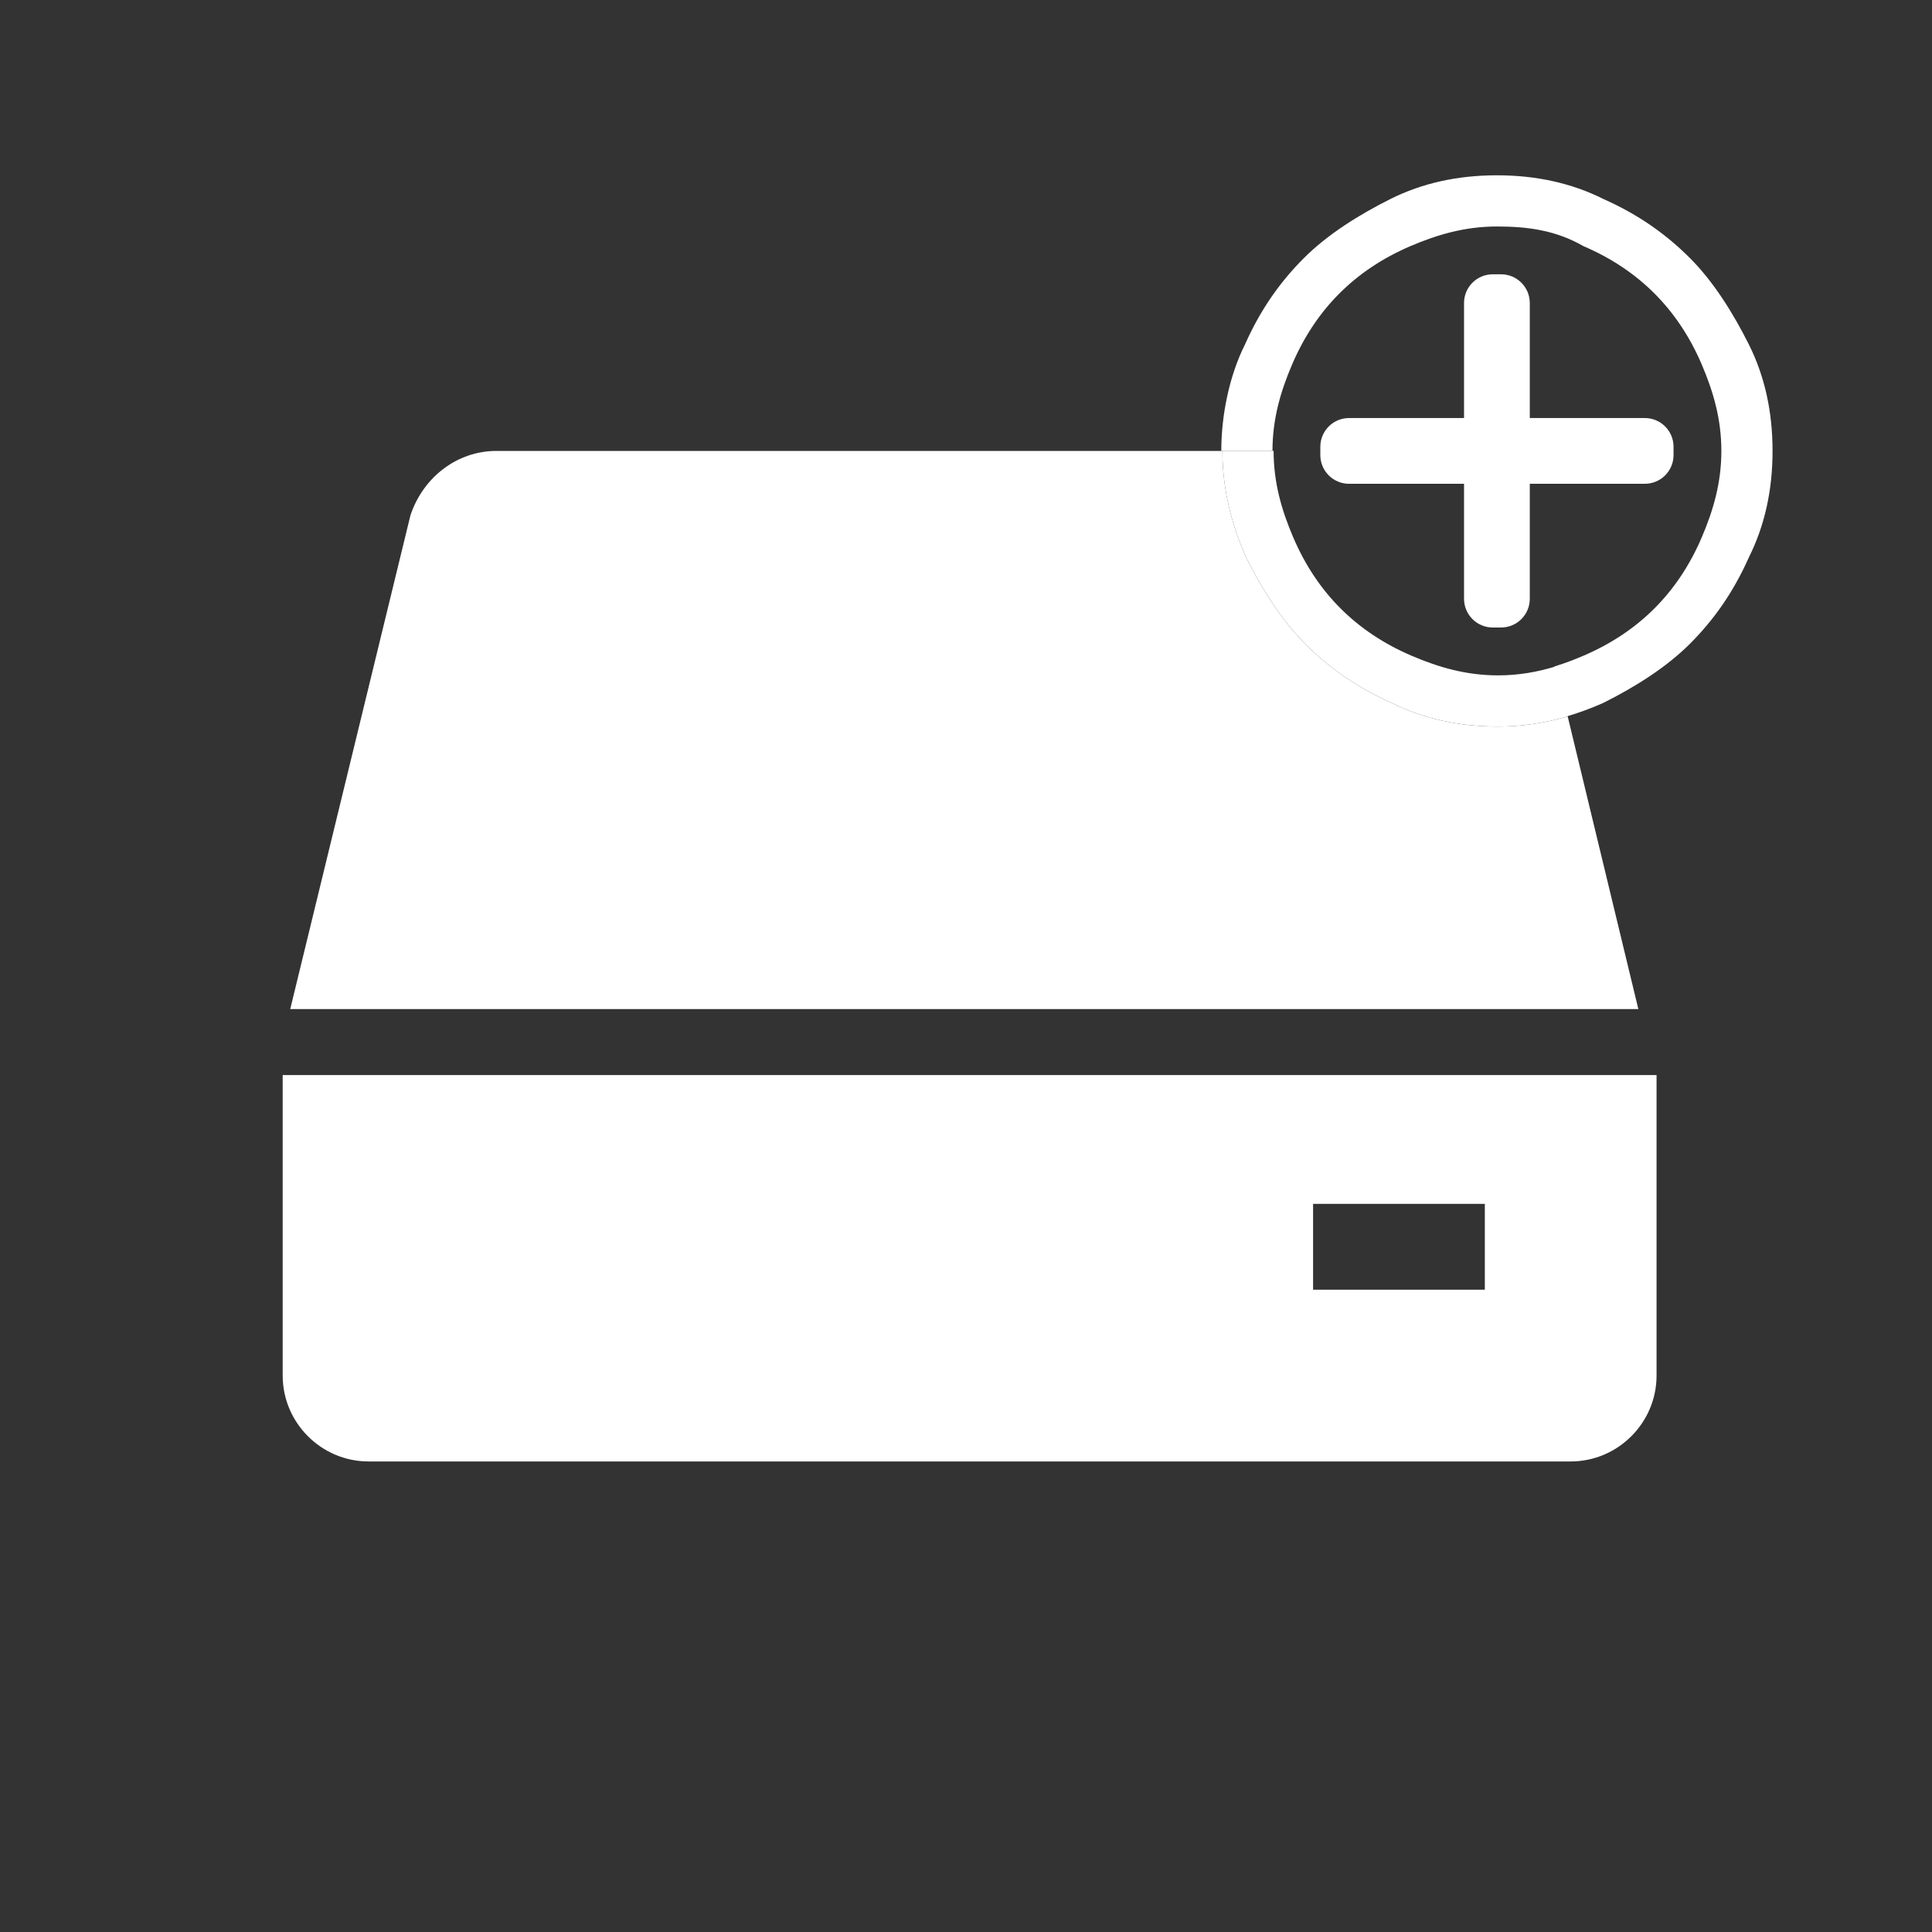
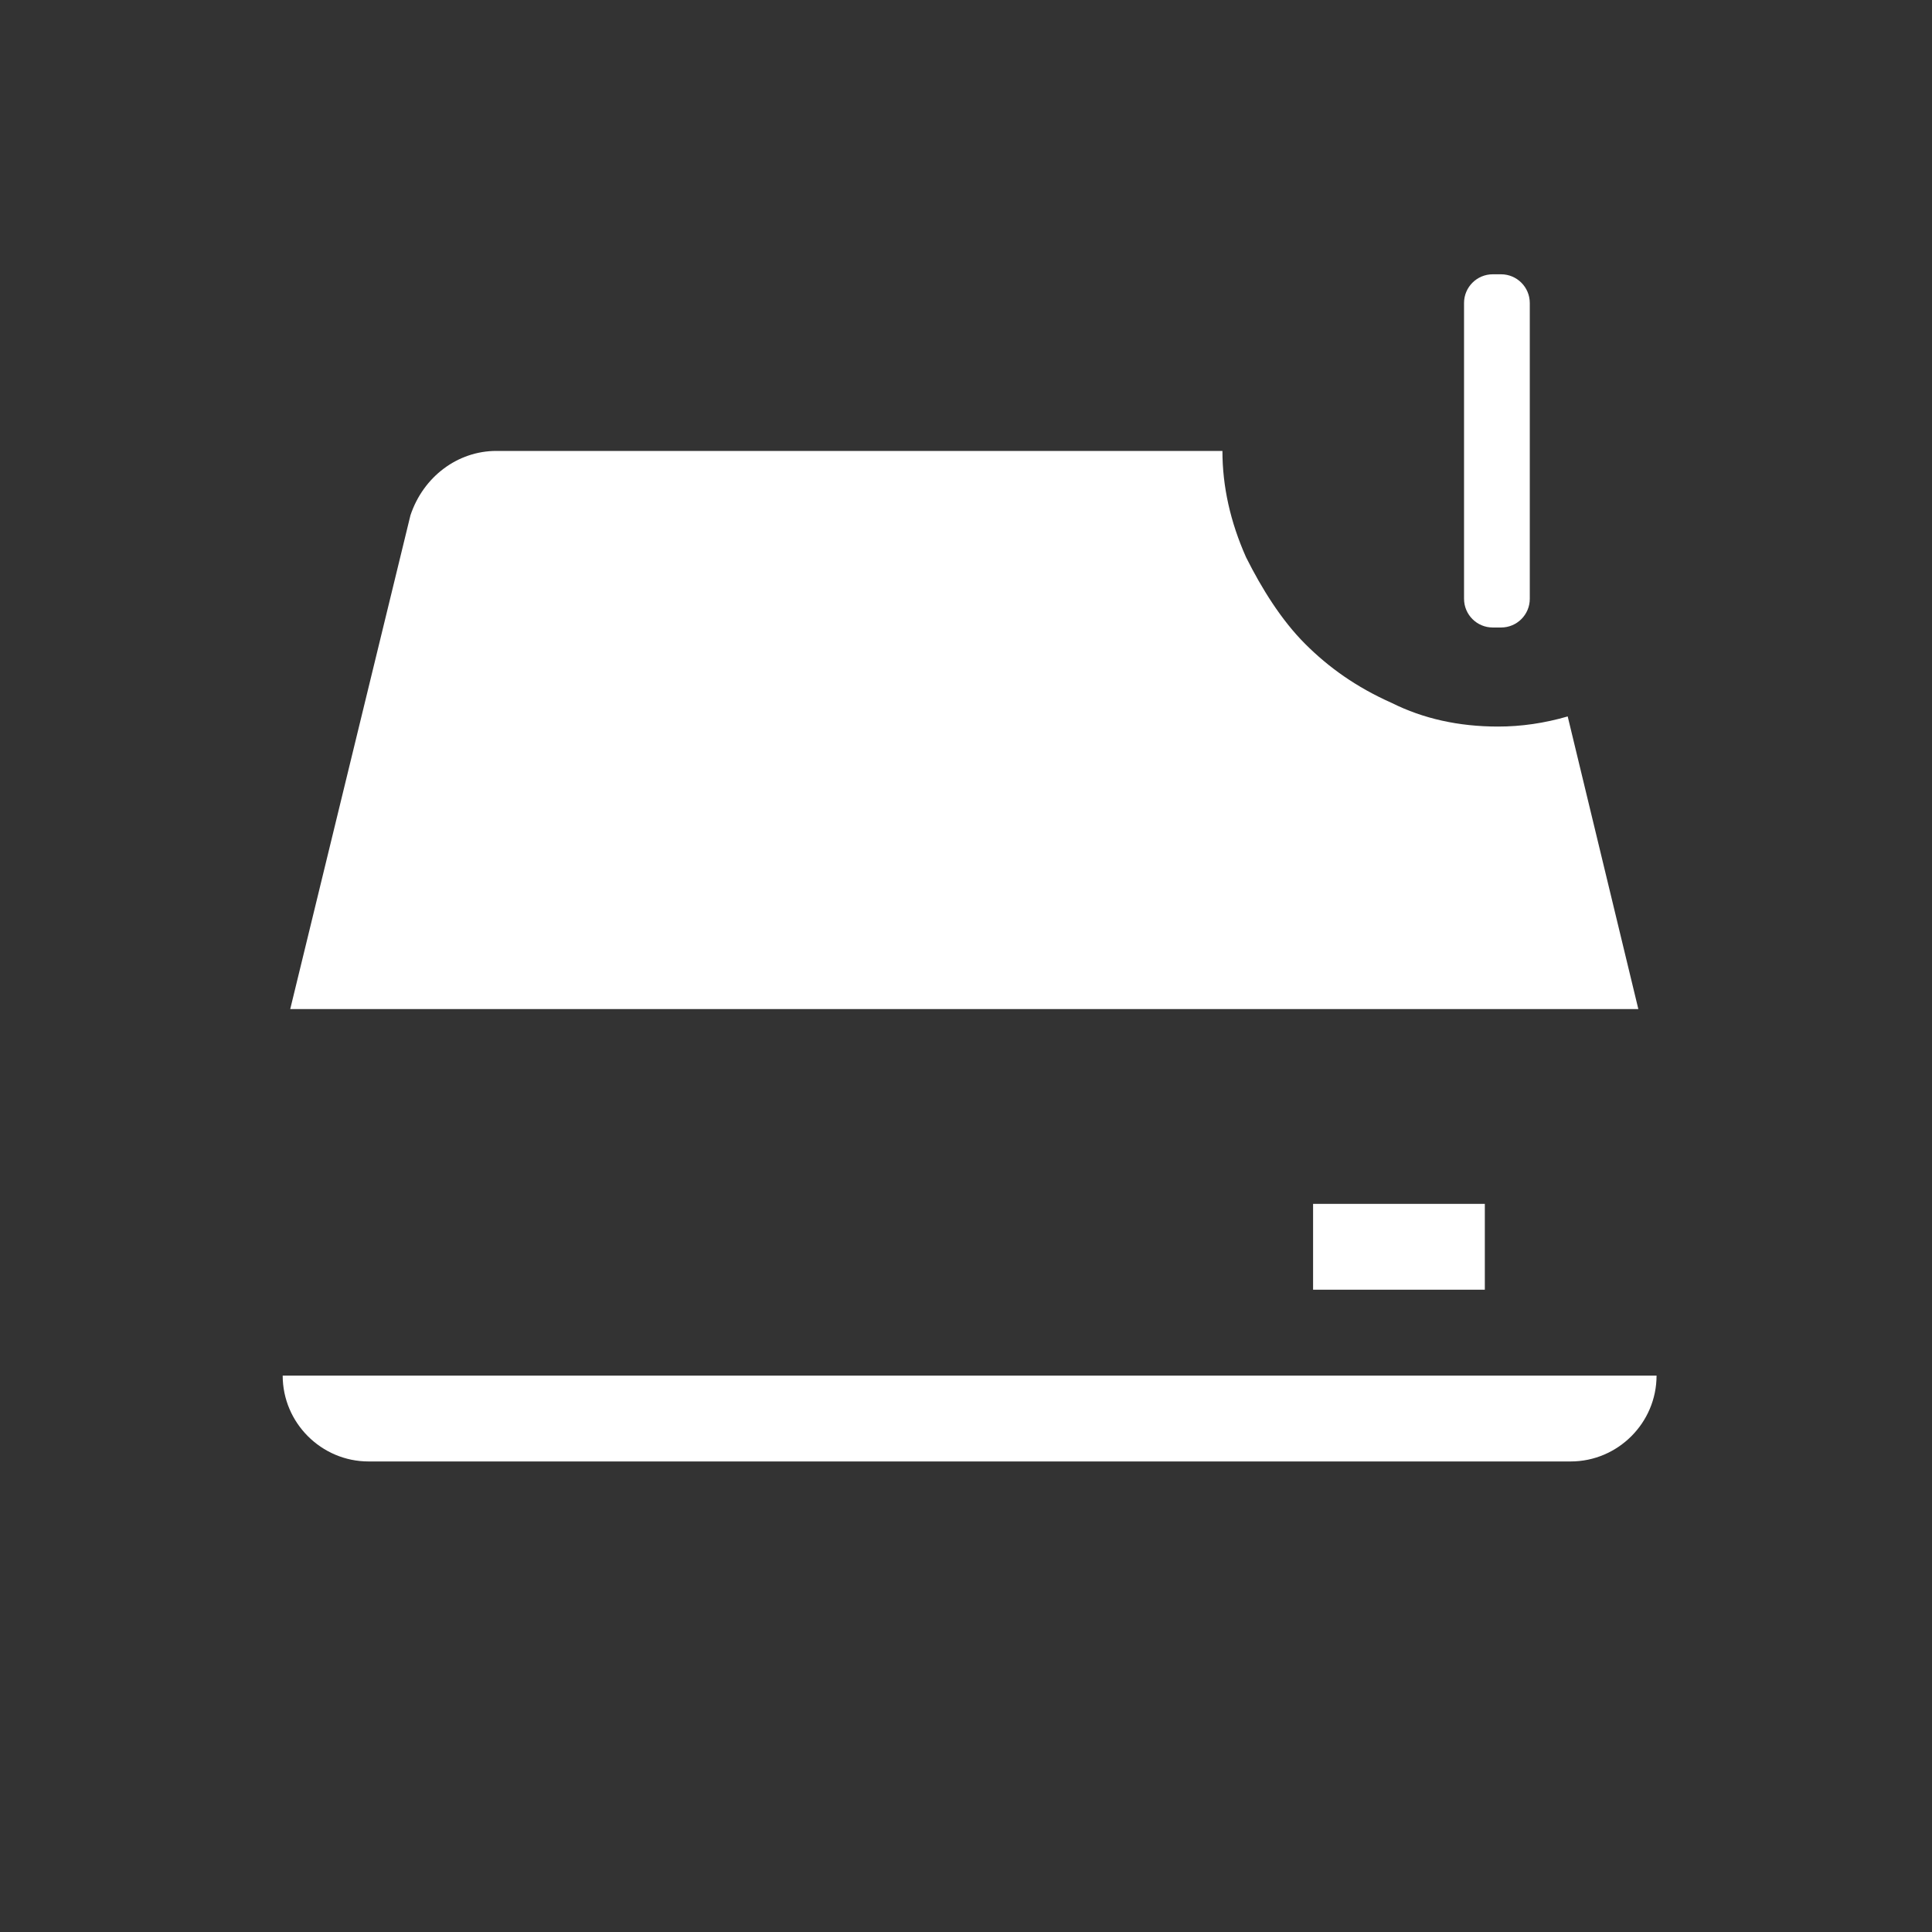
<svg xmlns="http://www.w3.org/2000/svg" height="48" width="48" version="1.1" viewBox="0 0 1024 1024" class="icon">
  <rect x="0" y="0" width="1024" height="1024" fill="#333333" stroke="none" />
-   <path fill="#ffffff" d="M149.83 569.8v159.29c0 25.03 20.48 45.51 45.51 45.51H832.5c25.03 0 45.51-20.48 45.51-45.51V569.8H149.83z m637.16 113.78h-91.03v-45.51h91.03v45.51zM868.35 534.82H153.83l63.71-261.69c6.83-20.48 25.03-34.13 45.52-34.13h384.85c0 18.78 4.17 37.57 12.52 56.35 8.35 16.69 18.78 33.39 31.31 45.91 12.52 12.52 27.13 22.96 45.91 31.31 16.7 8.34 35.48 12.52 56.35 12.52 12.3 0 24.6-1.79 36.91-5.37l37.44 155.1z" />
-   <path fill="#ffffff" d="M939.49 239c0 20.87-4.18 39.65-12.52 56.35-8.35 18.78-18.79 33.39-31.31 45.91s-29.22 22.96-45.91 31.31c-6.48 2.88-12.96 5.26-19.44 7.15l-6.39-26.5c5.19-1.58 10.29-3.51 15.39-5.7 14.61-6.26 27.13-14.61 37.57-25.04 10.43-10.44 18.78-22.96 25.04-37.57 6.26-14.61 10.44-29.21 10.44-45.91s-4.18-31.3-10.44-45.91c-6.26-14.61-14.61-27.13-25.04-37.57-10.44-10.43-22.96-18.78-37.57-25.04-14.61-8.35-29.22-10.44-45.91-10.44-16.7 0-31.31 4.18-45.92 10.44-14.6 6.26-27.13 14.61-37.56 25.04-10.44 10.44-18.78 22.96-25.04 37.57-6.27 14.61-10.44 29.21-10.44 45.91h-27.13c0-18.78 4.17-39.65 12.52-56.35 8.35-18.78 18.78-33.39 31.31-45.91 12.52-12.52 29.21-22.96 45.91-31.31 16.7-8.34 35.48-12.52 56.35-12.52s39.65 4.18 56.35 12.52c18.78 8.35 33.39 18.79 45.91 31.31s22.96 29.22 31.31 45.91c8.34 16.7 12.52 35.48 12.52 56.35z" />
-   <path fill="#ffffff" d="M830.91 379.72c-12.31 3.58-24.61 5.37-36.91 5.37-20.87 0-39.65-4.18-56.35-12.52-18.78-8.35-33.39-18.79-45.91-31.31-12.53-12.52-22.96-29.22-31.31-45.91-8.35-18.78-12.52-37.57-12.52-56.35h27.13c0 16.7 4.17 31.3 10.44 45.91 6.26 14.61 14.6 27.13 25.04 37.57 10.43 10.43 22.96 18.78 37.56 25.04 14.61 6.26 29.22 10.44 45.92 10.44 10.86 0 20.84-1.77 30.52-4.74l6.39 26.5z" />
+   <path fill="#ffffff" d="M149.83 569.8v159.29c0 25.03 20.48 45.51 45.51 45.51H832.5c25.03 0 45.51-20.48 45.51-45.51H149.83z m637.16 113.78h-91.03v-45.51h91.03v45.51zM868.35 534.82H153.83l63.71-261.69c6.83-20.48 25.03-34.13 45.52-34.13h384.85c0 18.78 4.17 37.57 12.52 56.35 8.35 16.69 18.78 33.39 31.31 45.91 12.52 12.52 27.13 22.96 45.91 31.31 16.7 8.34 35.48 12.52 56.35 12.52 12.3 0 24.6-1.79 36.91-5.37l37.44 155.1z" />
  <path fill="#ffffff" d="M810.82 160.6v156.77c0 8.41-6.81 15.22-15.22 15.22h-4.41c-8.41 0-15.22-6.81-15.22-15.22V160.6c0-8.41 6.81-15.22 15.22-15.22h4.41c8.41 0.01 15.22 6.82 15.22 15.22z" />
-   <path fill="#ffffff" d="M715.02 221.57h156.77c8.41 0 15.22 6.81 15.22 15.22v4.41c0 8.41-6.81 15.22-15.22 15.22H715.02c-8.41 0-15.22-6.81-15.22-15.22v-4.41c0-8.41 6.81-15.22 15.22-15.22z" />
</svg>